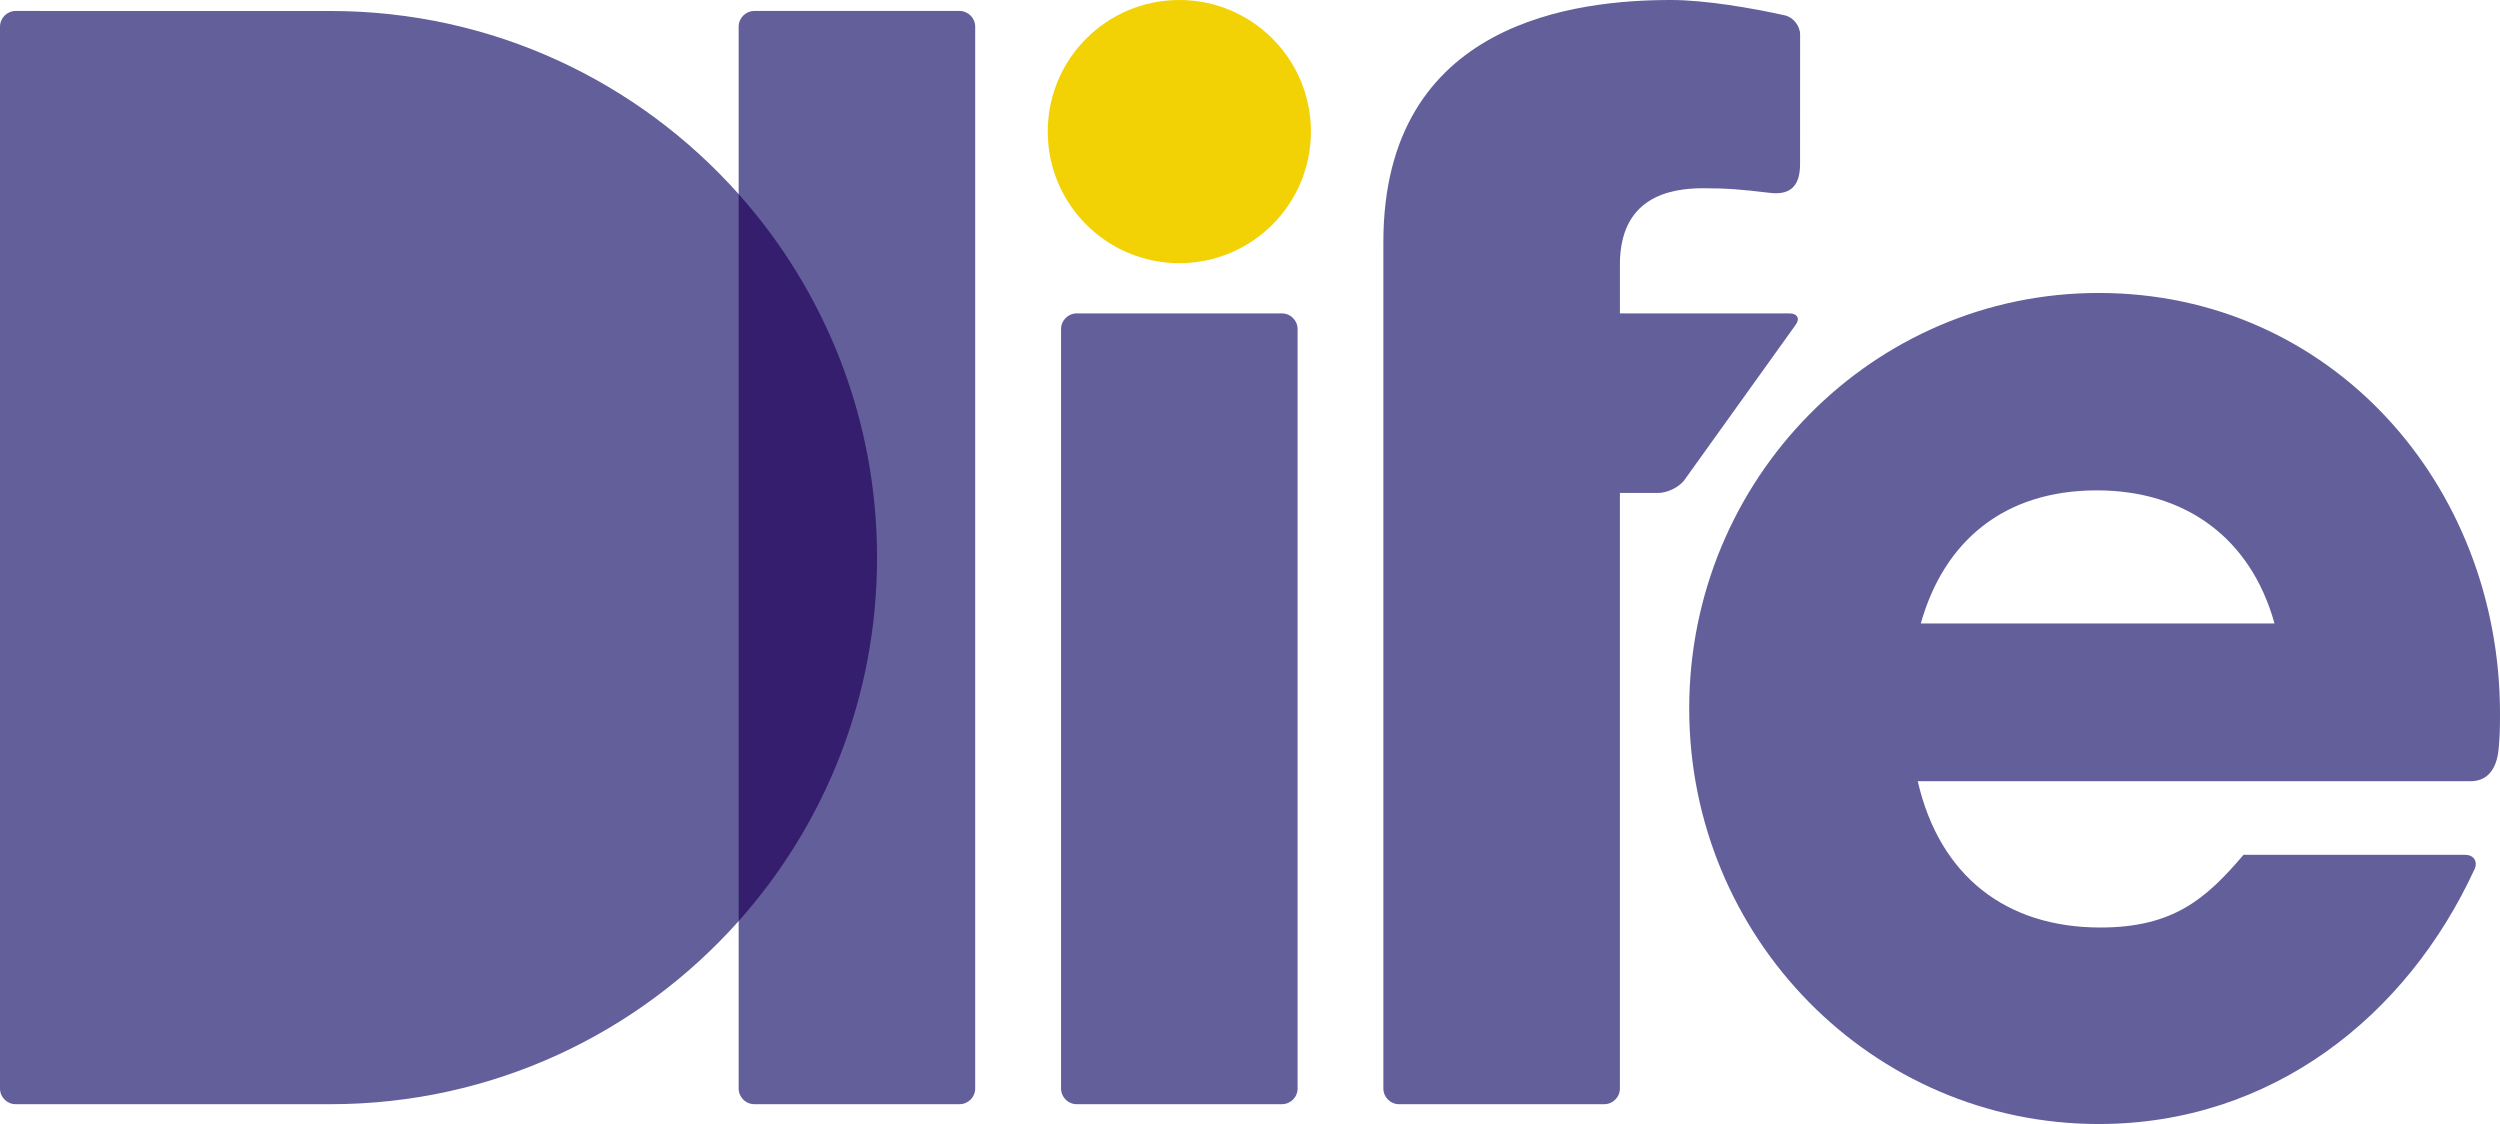
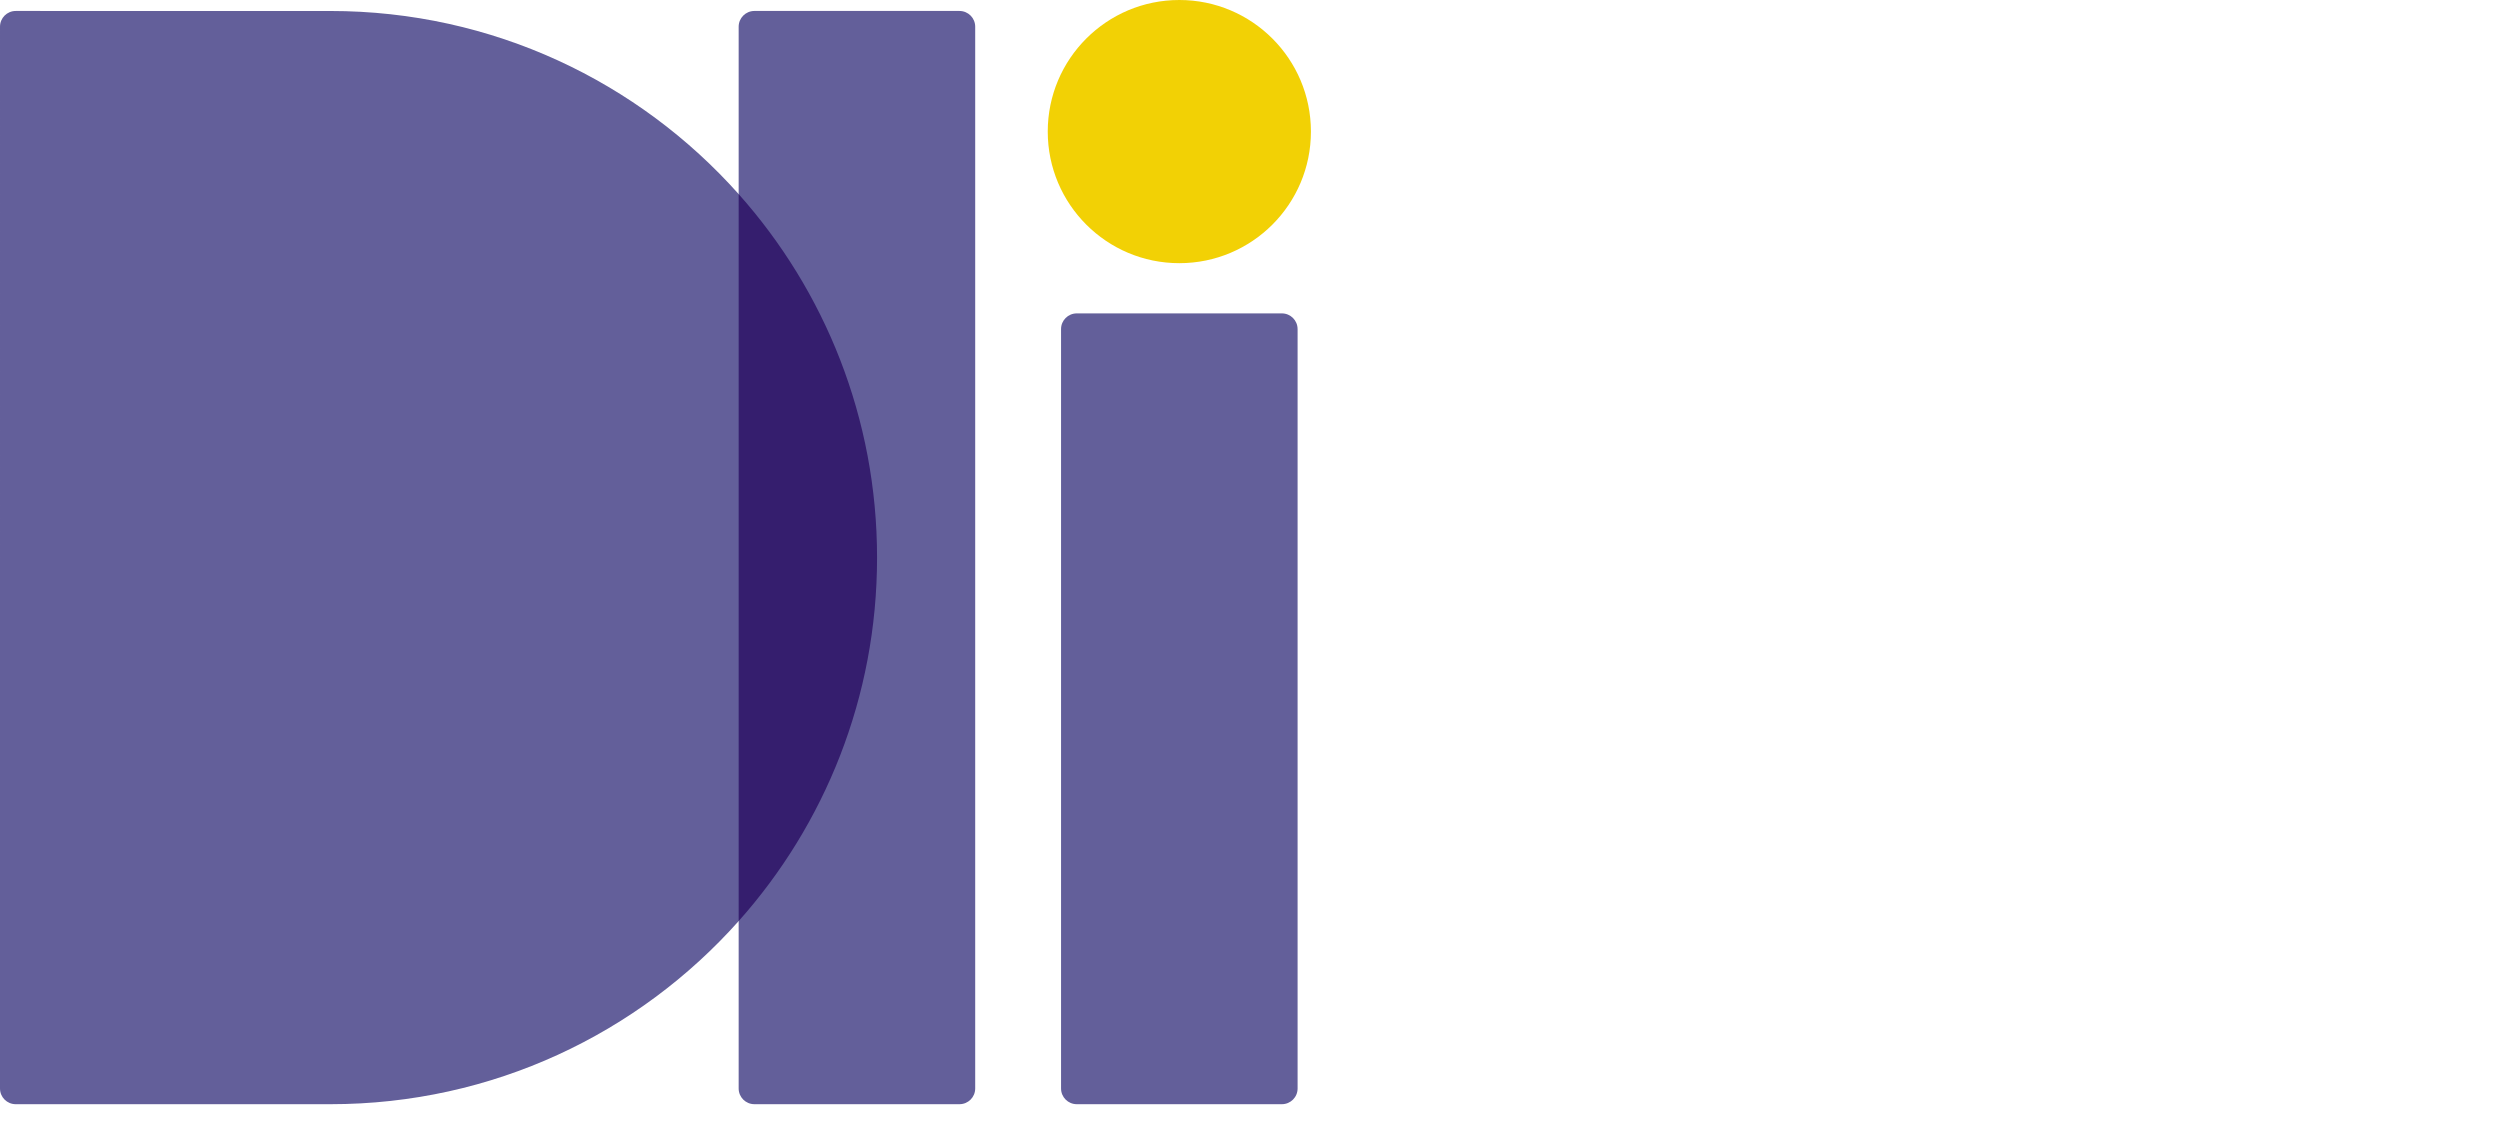
<svg xmlns="http://www.w3.org/2000/svg" xmlns:ns1="http://www.inkscape.org/namespaces/inkscape" xmlns:ns2="http://sodipodi.sourceforge.net/DTD/sodipodi-0.dtd" width="469.736mm" height="211.199mm" viewBox="0 0 469.736 211.199" version="1.1" id="svg8" ns1:version="0.92.4 (5da689c313, 2019-01-14)" ns2:docname="Dlife logo.svg">
  <defs id="defs2">
    <clipPath id="clipPath287" clipPathUnits="userSpaceOnUse">
      <path ns1:connector-curvature="0" id="path285" d="M 909.649,1245.045 H -179.615 V 160.403 H 909.649 Z" />
    </clipPath>
    <clipPath id="clipPath293" clipPathUnits="userSpaceOnUse">
-       <path ns1:connector-curvature="0" id="path291" d="M 670.641,86.551 H 58.358 v 858.898 h 612.283 z" />
-     </clipPath>
+       </clipPath>
    <clipPath id="clipPath299" clipPathUnits="userSpaceOnUse">
      <path ns1:connector-curvature="0" id="path297" d="M 706.642,981.449 H 22.358 V 50.551 h 684.284 z" />
    </clipPath>
    <clipPath id="clipPath305" clipPathUnits="userSpaceOnUse">
      <path ns1:connector-curvature="0" id="path303" d="M 0.015,1032.015 H 728.025 V 0.015 H 0.015 Z" />
    </clipPath>
    <clipPath id="clipPath317" clipPathUnits="userSpaceOnUse">
      <path ns1:connector-curvature="0" id="path315" d="M 670.641,86.551 H 58.358 v 858.898 h 612.283 z" />
    </clipPath>
    <clipPath id="clipPath323" clipPathUnits="userSpaceOnUse">
      <path ns1:connector-curvature="0" id="path321" d="M 706.642,981.449 H 22.358 V 50.551 h 684.284 z" />
    </clipPath>
    <clipPath id="clipPath329" clipPathUnits="userSpaceOnUse">
      <path ns1:connector-curvature="0" id="path327" d="M 0.015,1032.015 H 728.025 V 0.015 H 0.015 Z" />
    </clipPath>
    <clipPath id="clipPath683" clipPathUnits="userSpaceOnUse">
      <path ns1:connector-curvature="0" id="path681" d="M 706.642,981.449 H 22.358 V 50.551 h 684.284 z" />
    </clipPath>
    <clipPath id="clipPath689" clipPathUnits="userSpaceOnUse">
      <path ns1:connector-curvature="0" id="path687" d="M 0.015,1032.015 H 728.025 V 0.015 H 0.015 Z" />
    </clipPath>
  </defs>
  <ns2:namedview id="base" pagecolor="#ffffff" bordercolor="#666666" borderopacity="1.0" ns1:pageopacity="0.0" ns1:pageshadow="2" ns1:zoom="0.9913366" ns1:cx="887.69042" ns1:cy="399.11566" ns1:document-units="mm" ns1:current-layer="layer1" showgrid="false" fit-margin-top="0" fit-margin-left="0" fit-margin-right="0" fit-margin-bottom="0" ns1:window-width="1920" ns1:window-height="1001" ns1:window-x="-9" ns1:window-y="-9" ns1:window-maximized="1" />
  <g ns1:label="Layer 1" ns1:groupmode="layer" id="layer1" transform="translate(114.865,-52.195)">
    <path style="fill:#635f9a;fill-opacity:1;fill-rule:nonzero;stroke:none;stroke-width:5.048" d="m -111.912,54.255 c -1.631,0 -2.953,1.328 -2.953,2.958 V 256.715 c 0,1.636 1.322,2.953 2.953,2.953 h 59.132 c 30.502,0 57.895,-13.292 76.705,-34.405 16.175,-18.149 26.004,-42.073 26.004,-68.294 0,-26.226 -9.829,-50.15 -26.004,-68.304 -18.81,-21.107 -46.203,-34.405 -76.705,-34.405 z" id="path7644" ns1:connector-curvature="0" />
    <path d="m 131.45,76.917 c 0,13.656 -11.071,24.727 -24.727,24.727 -13.651,0 -24.722,-11.071 -24.722,-24.727 0,-13.651 11.071,-24.722 24.722,-24.722 13.656,0 24.727,11.071 24.727,24.722" style="fill:#f2d105;fill-opacity:1;fill-rule:nonzero;stroke:none;stroke-width:5.048" id="path793-0" ns1:connector-curvature="0" />
-     <path id="path7632" style="fill:#635f9a;fill-opacity:1;fill-rule:nonzero;stroke:none;stroke-width:5.048" d="m 354.871,186.295 c 0,2.645 -0.029,4.281 -0.268,6.709 -0.384,3.902 -2.236,5.977 -5.266,5.977 H 245.467 c 4.104,17.861 16.645,27.488 34.314,27.488 13.666,0 19.85,-5.367 26.903,-13.661 0,0 34.036,0 41.609,0 1.6,0 2.423,1.181 1.823,2.635 -12.747,27.761 -38.211,47.949 -70.657,47.949 -42.487,0 -76.932,-34.955 -76.932,-78.073 0,-43.123 34.445,-78.078 76.932,-78.078 43.593,0 75.413,35.929 75.413,79.053 z m -42.371,-16.957 c -4.478,-16.14 -16.846,-25.005 -33.365,-25.005 -17.523,0 -28.751,9.602 -33.092,25.005 z" ns1:connector-curvature="0" />
-     <path style="fill:#635f9a;fill-opacity:1;fill-rule:nonzero;stroke:none;stroke-width:5.048" d="m 221.291,111.079 h -31.784 v -9.173 c 0,-12.586 9.203,-14.342 15.645,-14.342 4.559,0 7.28,0.238 12.53,0.869 4.357,0.525 5.674,-1.863 5.674,-5.422 l 0.01,-24.308 c 0,-1.636 -1.282,-3.271 -2.878,-3.625 -6.195,-1.374 -14.918,-2.883 -21.39,-2.883 -17.371,0 -54.038,3.751 -54.038,45.511 V 256.715 c 0,1.636 1.322,2.953 2.953,2.953 h 38.539 c 1.626,0 2.953,-1.318 2.953,-2.953 V 144.812 h 7.249 c 1.631,0 3.776,-1.035 4.791,-2.312 l 20.865,-29.109 c 1.015,-1.278 0.515,-2.312 -1.12,-2.312 z" id="path7630" ns1:connector-curvature="0" />
    <path style="fill:#635f9a;fill-opacity:1;fill-rule:nonzero;stroke:none;stroke-width:5.048" d="m 128.946,114.032 v 142.682 c 0,1.636 -1.322,2.953 -2.953,2.953 H 87.453 c -1.631,0 -2.953,-1.318 -2.953,-2.953 V 114.032 c 0,-1.636 1.322,-2.953 2.953,-2.953 h 38.539 c 1.631,0 2.953,1.318 2.953,2.953" id="path797-1" ns1:connector-curvature="0" />
    <path id="path7637" d="M 65.417,54.254 H 26.883 c -1.636,0 -2.958,1.328 -2.958,2.958 V 256.714 c 0,1.636 1.322,2.953 2.958,2.953 h 38.534 c 1.636,0 2.953,-1.318 2.953,-2.953 V 57.213 c 0,-1.631 -1.318,-2.958 -2.953,-2.958 z" style="fill:#635f9a;fill-opacity:1;fill-rule:nonzero;stroke:none;stroke-width:5.048" ns1:connector-curvature="0" ns2:nodetypes="ssccsssss" />
    <path d="M 23.925,88.664 V 225.263 c 16.175,-18.149 26.004,-42.073 26.004,-68.294 0,-26.226 -9.829,-50.151 -26.004,-68.304" style="fill:#351e6e;fill-opacity:1;fill-rule:nonzero;stroke:none;stroke-width:5.048" id="path801-8" ns1:connector-curvature="0" />
  </g>
</svg>